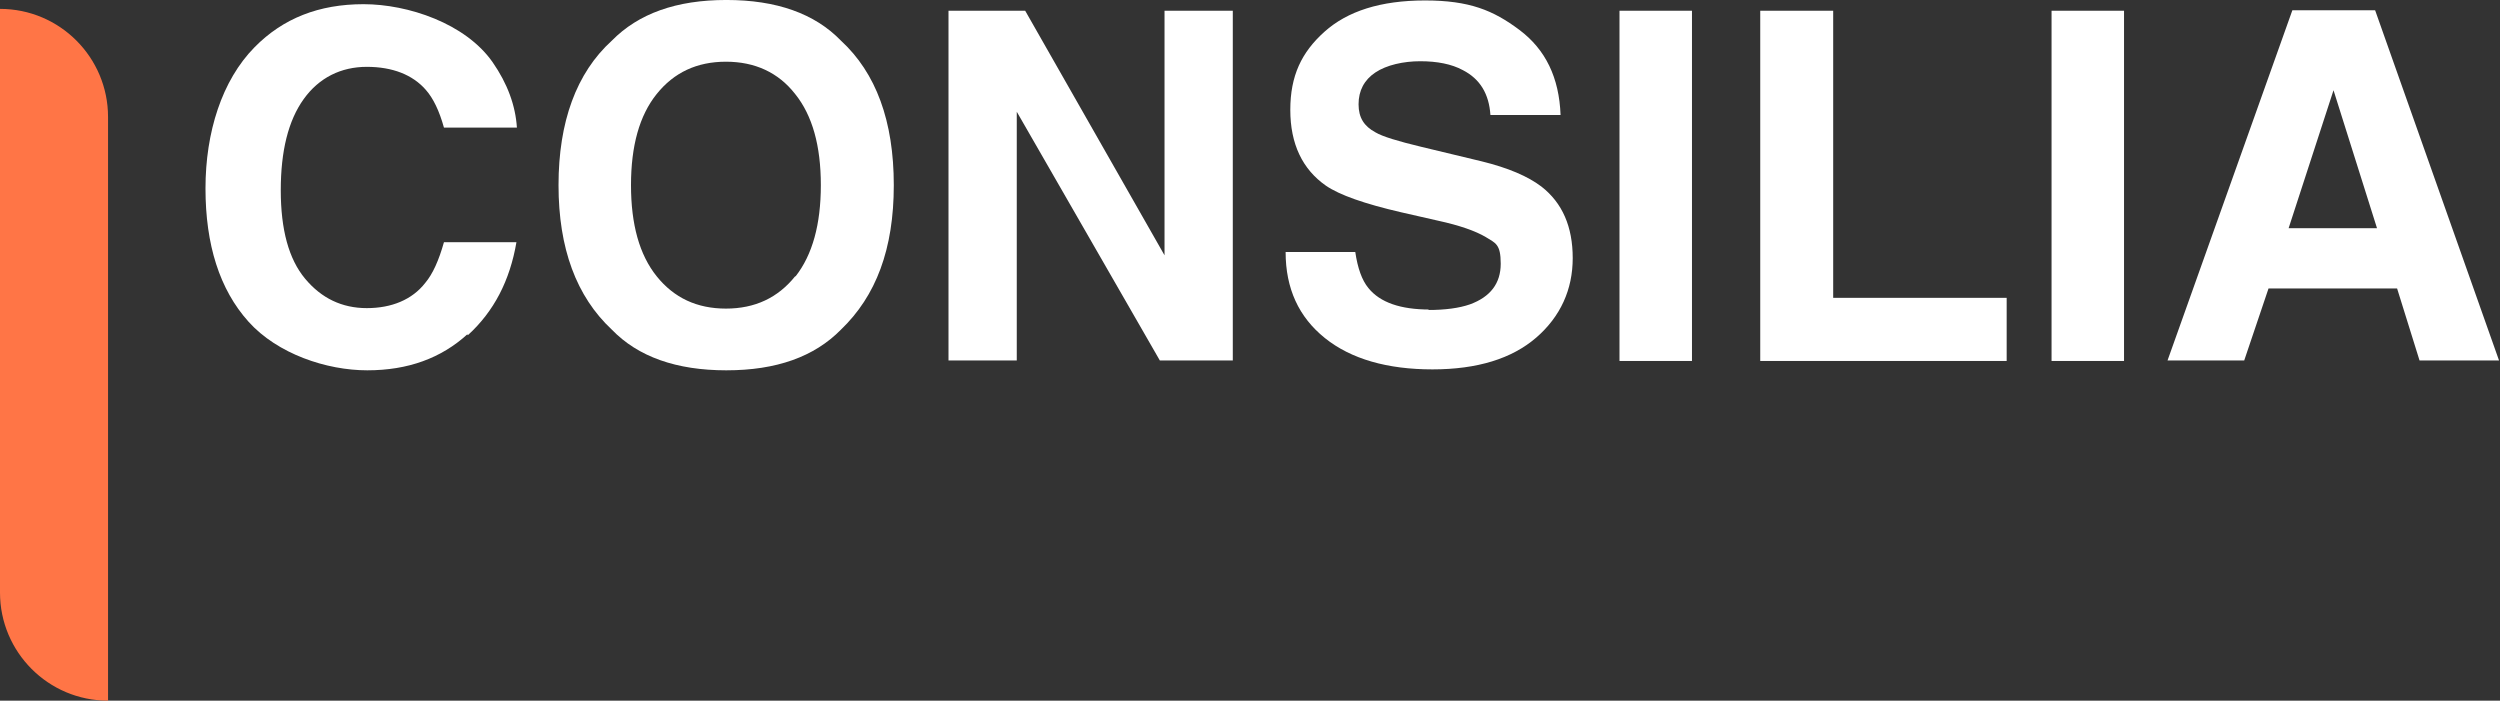
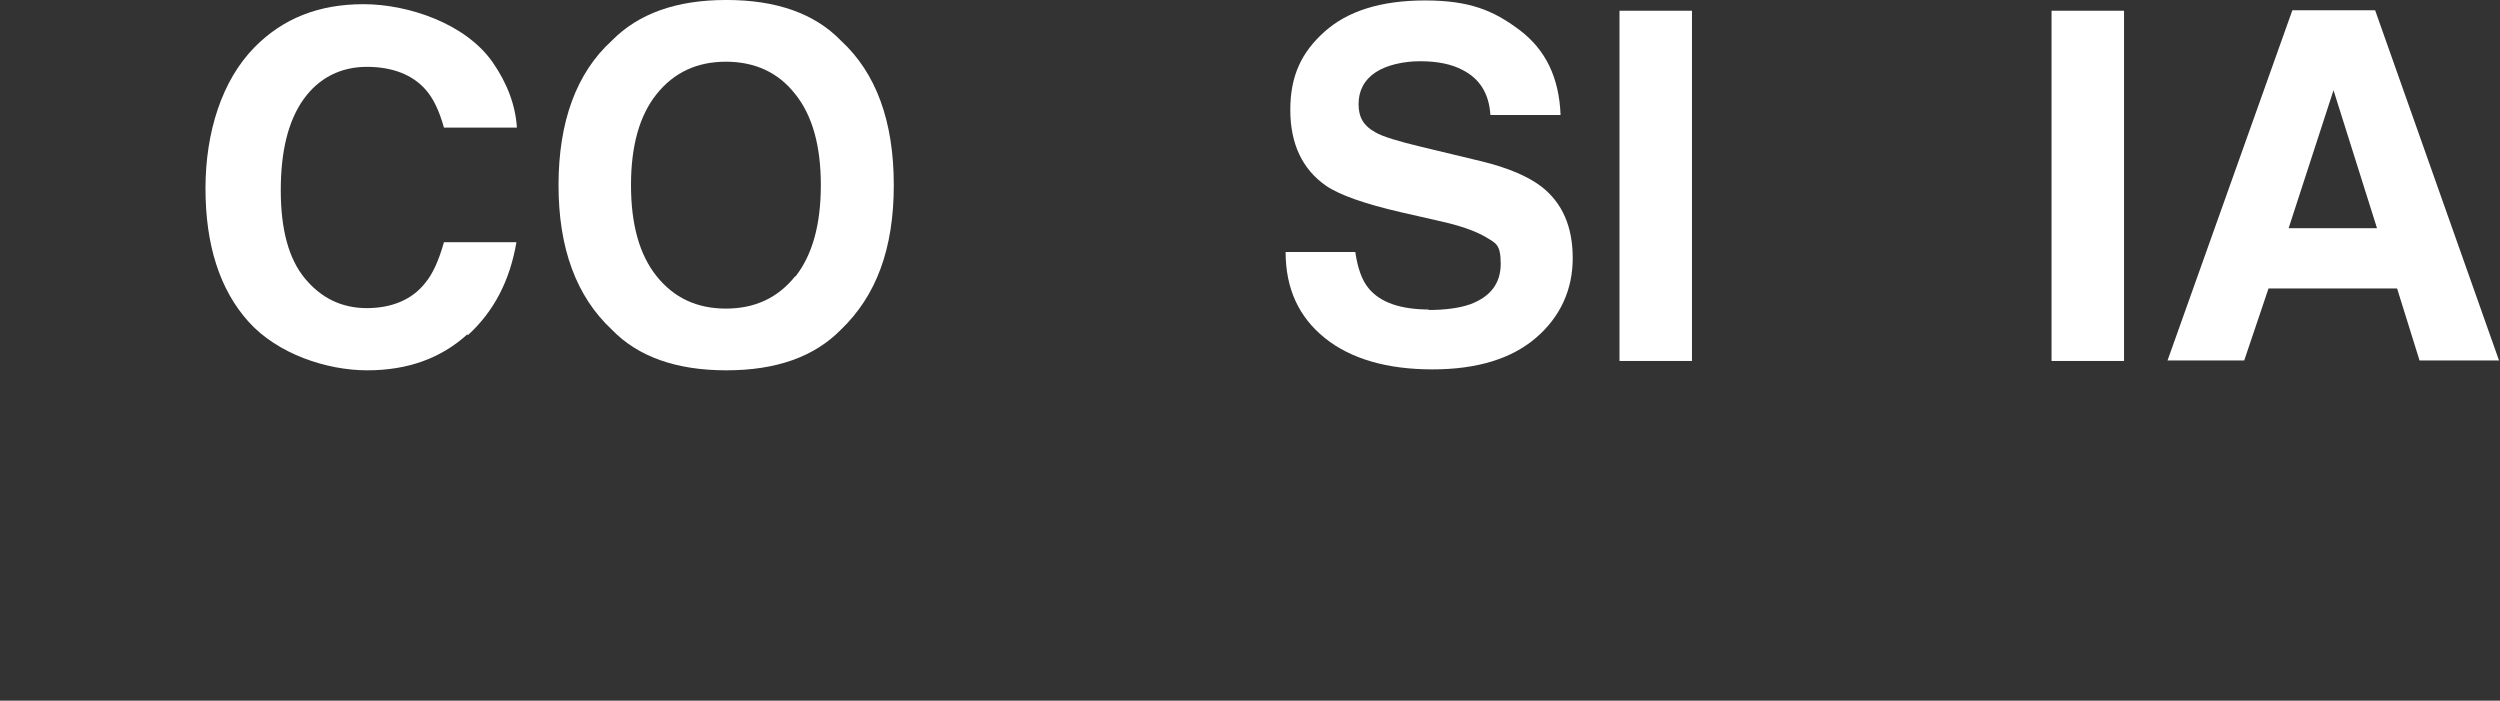
<svg xmlns="http://www.w3.org/2000/svg" xmlns:ns1="http://sodipodi.sourceforge.net/DTD/sodipodi-0.dtd" xmlns:ns2="http://www.inkscape.org/namespaces/inkscape" id="Outline" version="1.1" viewBox="0 0 905.165 253.683" ns1:docname="cons_logo_ohneclaim_ohneicon_negativ_rgb.svg" width="905.165" height="253.683" ns2:version="1.1.2 (0a00cf5339, 2022-02-04)">
  <rect x="0" y="0" width="905.165" height="253.683" fill="#333333" stroke="none" />
  <ns1:namedview id="namedview1701" pagecolor="#ffffff" bordercolor="#666666" borderopacity="1.0" ns2:pageshadow="2" ns2:pageopacity="0.0" ns2:pagecheckerboard="0" showgrid="false" ns2:zoom="0.1698532" ns2:cx="-1683.807" ns2:cy="55.930652" ns2:window-width="1920" ns2:window-height="1016" ns2:window-x="0" ns2:window-y="0" ns2:window-maximized="1" ns2:current-layer="Outline" />
  <defs id="defs1676">
    <style id="style1674">
      .cls-1 {
        fill: #fff;
      }

      .cls-1, .cls-2 {
        stroke-width: 0px;
      }

      .cls-2 {
        fill: #ff7546;
      }
    </style>
  </defs>
-   <path class="cls-2" d="m 39.119,253.683 v 0 C 17.443,253.683 0,236.071 0,214.564 V 3.218 v 0 c 21.677,0 39.119,17.612 39.119,39.119 z" id="path1680" />
  <g id="g1698" transform="matrix(1.693,0,0,1.693,-319.56,-21.846)" style="stroke-width:0.591">
    <path class="cls-1" d="m 288.7,84.4 c -5.6,5.1 -12.7,7.7 -21.4,7.7 -8.7,0 -19.2,-3.5 -25.4,-10.4 -6.2,-6.9 -9.2,-16.5 -9.2,-28.5 0,-12 3.5,-23.1 10.5,-30.2 6.1,-6.2 13.8,-9.2 23.3,-9.2 9.5,0 21.8,4.1 27.6,12.4 3.2,4.6 4.9,9.3 5.2,14 h -15.6 c -1,-3.6 -2.3,-6.3 -3.9,-8.1 -2.8,-3.2 -7.1,-4.9 -12.6,-4.9 -5.5,0 -10.2,2.3 -13.5,6.9 -3.3,4.6 -4.9,11.1 -4.9,19.5 0,8.4 1.7,14.7 5.2,18.9 3.5,4.2 7.9,6.3 13.2,6.3 5.3,0 9.7,-1.8 12.5,-5.4 1.6,-1.9 2.9,-4.8 4,-8.7 h 15.5 c -1.4,8.2 -4.8,14.8 -10.4,19.9 z" id="path1682" />
    <path class="cls-1" d="m 344.1,92.1 c -10.7,0 -18.9,-2.9 -24.5,-8.7 C 312,76.3 308.2,66 308.2,52.5 c 0,-13.5 3.8,-24 11.4,-30.9 5.7,-5.8 13.8,-8.7 24.5,-8.7 10.7,0 18.9,2.9 24.5,8.7 7.5,6.9 11.3,17.2 11.3,30.9 0,13.7 -3.8,23.7 -11.3,30.9 -5.7,5.8 -13.8,8.7 -24.5,8.7 z M 358.9,72 c 3.6,-4.6 5.4,-11.1 5.4,-19.5 0,-8.4 -1.8,-14.9 -5.5,-19.5 -3.6,-4.6 -8.6,-6.9 -14.8,-6.9 -6.2,0 -11.1,2.3 -14.8,6.9 -3.7,4.6 -5.5,11.1 -5.5,19.5 0,8.4 1.8,14.9 5.5,19.5 3.7,4.6 8.6,6.9 14.8,6.9 6.2,0 11.1,-2.3 14.8,-6.9 z" id="path1684" />
-     <path class="cls-1" d="M 452.4,90 H 436.8 L 406.2,36.8 V 90 H 391.6 V 15.2 H 408 l 29.8,52.3 V 15.2 h 14.6 v 74.9 z" id="path1686" />
    <path class="cls-1" d="m 494.1,79.2 c 3.7,0 6.7,-0.4 9,-1.2 4.4,-1.6 6.6,-4.5 6.6,-8.7 0,-4.2 -1.1,-4.4 -3.2,-5.7 -2.2,-1.3 -5.6,-2.5 -10.2,-3.5 l -7.9,-1.8 c -7.8,-1.8 -13.2,-3.7 -16.1,-5.7 -5,-3.5 -7.6,-8.9 -7.6,-16.2 0,-7.3 2.4,-12.3 7.3,-16.7 4.9,-4.4 12,-6.7 21.5,-6.7 9.5,0 14.6,2.1 20.2,6.3 5.6,4.2 8.5,10.2 8.8,18.2 h -15 c -0.3,-4.5 -2.2,-7.7 -5.9,-9.6 -2.4,-1.3 -5.5,-1.9 -9.1,-1.9 -3.6,0 -7.2,0.8 -9.6,2.4 -2.4,1.6 -3.6,3.9 -3.6,6.8 0,2.9 1.2,4.7 3.6,6 1.5,0.9 4.8,1.9 9.8,3.1 l 12.9,3.1 c 5.7,1.4 9.9,3.2 12.8,5.4 4.5,3.5 6.7,8.6 6.7,15.3 0,6.7 -2.6,12.5 -7.8,17 -5.2,4.5 -12.6,6.8 -22.2,6.8 -9.6,0 -17.4,-2.2 -23,-6.7 -5.6,-4.5 -8.4,-10.6 -8.4,-18.4 h 14.9 c 0.5,3.4 1.4,6 2.8,7.7 2.5,3.1 6.9,4.6 13.1,4.6 z" id="path1688" />
    <path class="cls-1" d="m 535.1,15.2 h 15.5 v 74.9 h -15.5 z" id="path1690" />
-     <path class="cls-1" d="m 565.2,15.2 h 15.6 v 61.4 h 37.1 v 13.5 h -52.7 z" id="path1692" />
    <path class="cls-1" d="M 627.5,15.2 H 643 v 74.9 h -15.5 z" id="path1694" />
    <path class="cls-1" d="M 701.5,74.6 H 673.9 L 668.7,90 H 652.3 L 679,15.1 h 17.7 L 723.2,90 h -17 l -4.8,-15.4 z m -4.4,-12.9 -9.3,-29.5 -9.6,29.5 h 19 z" id="path1696" />
  </g>
</svg>